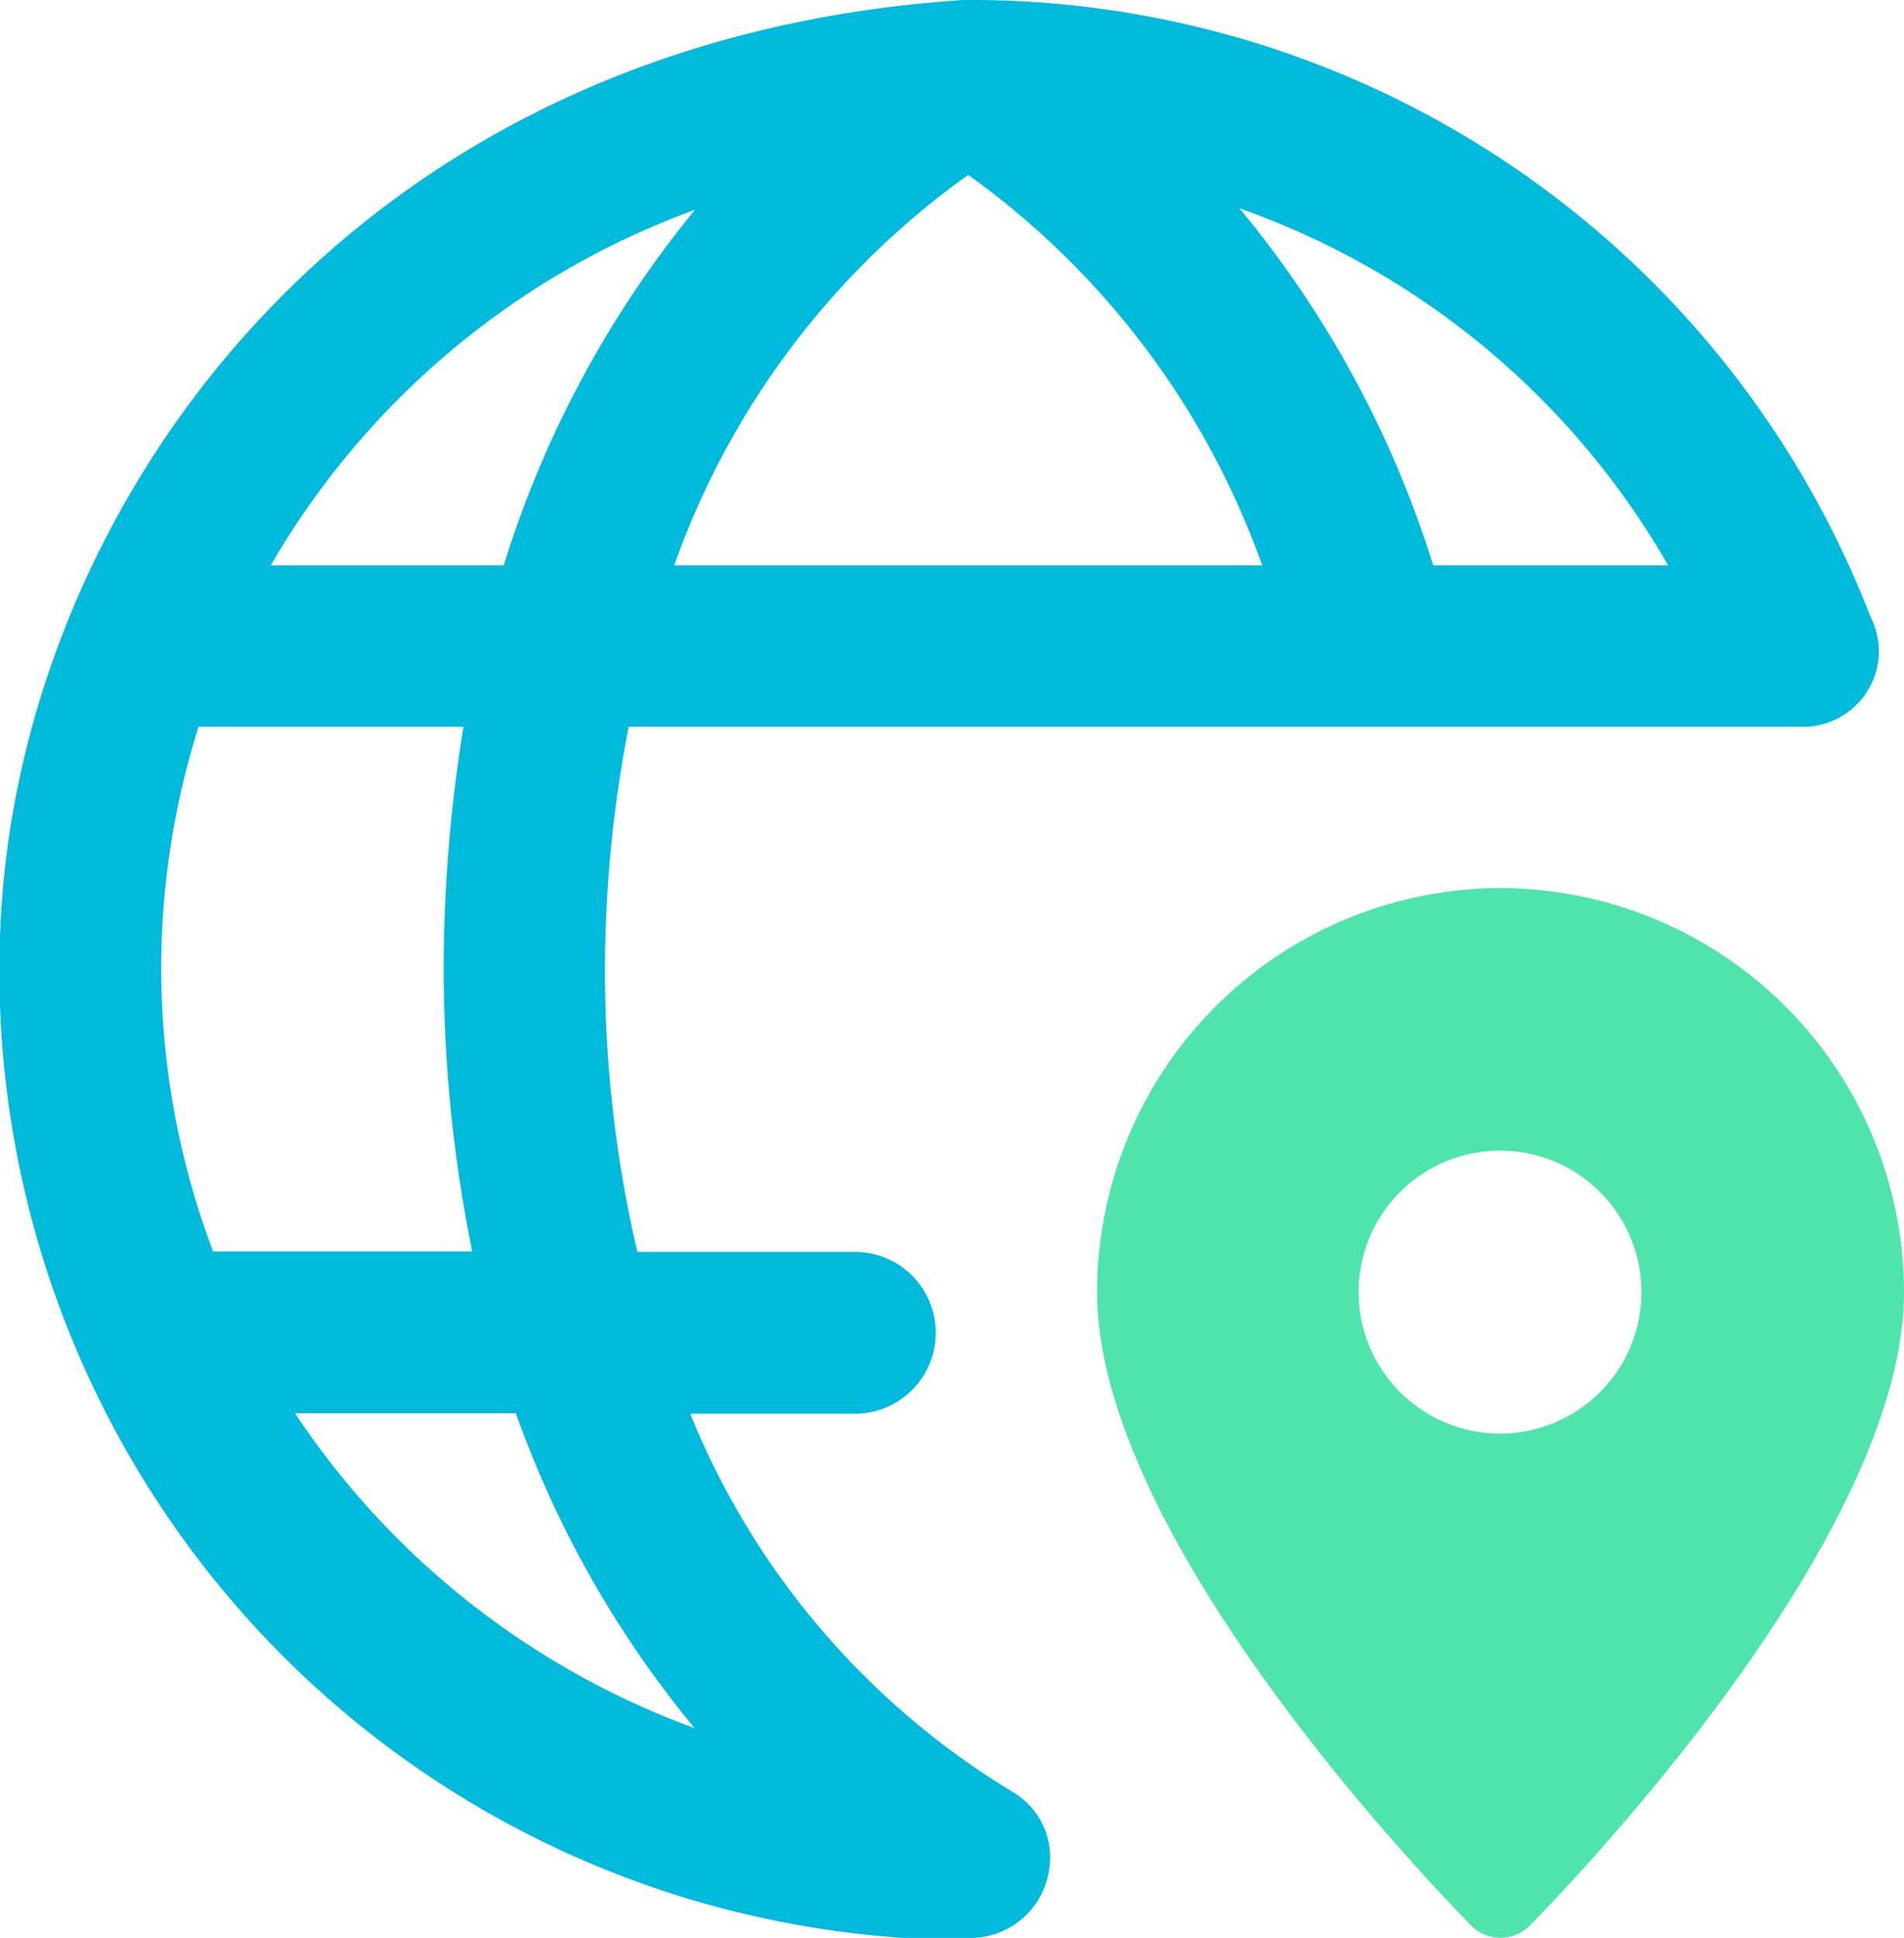
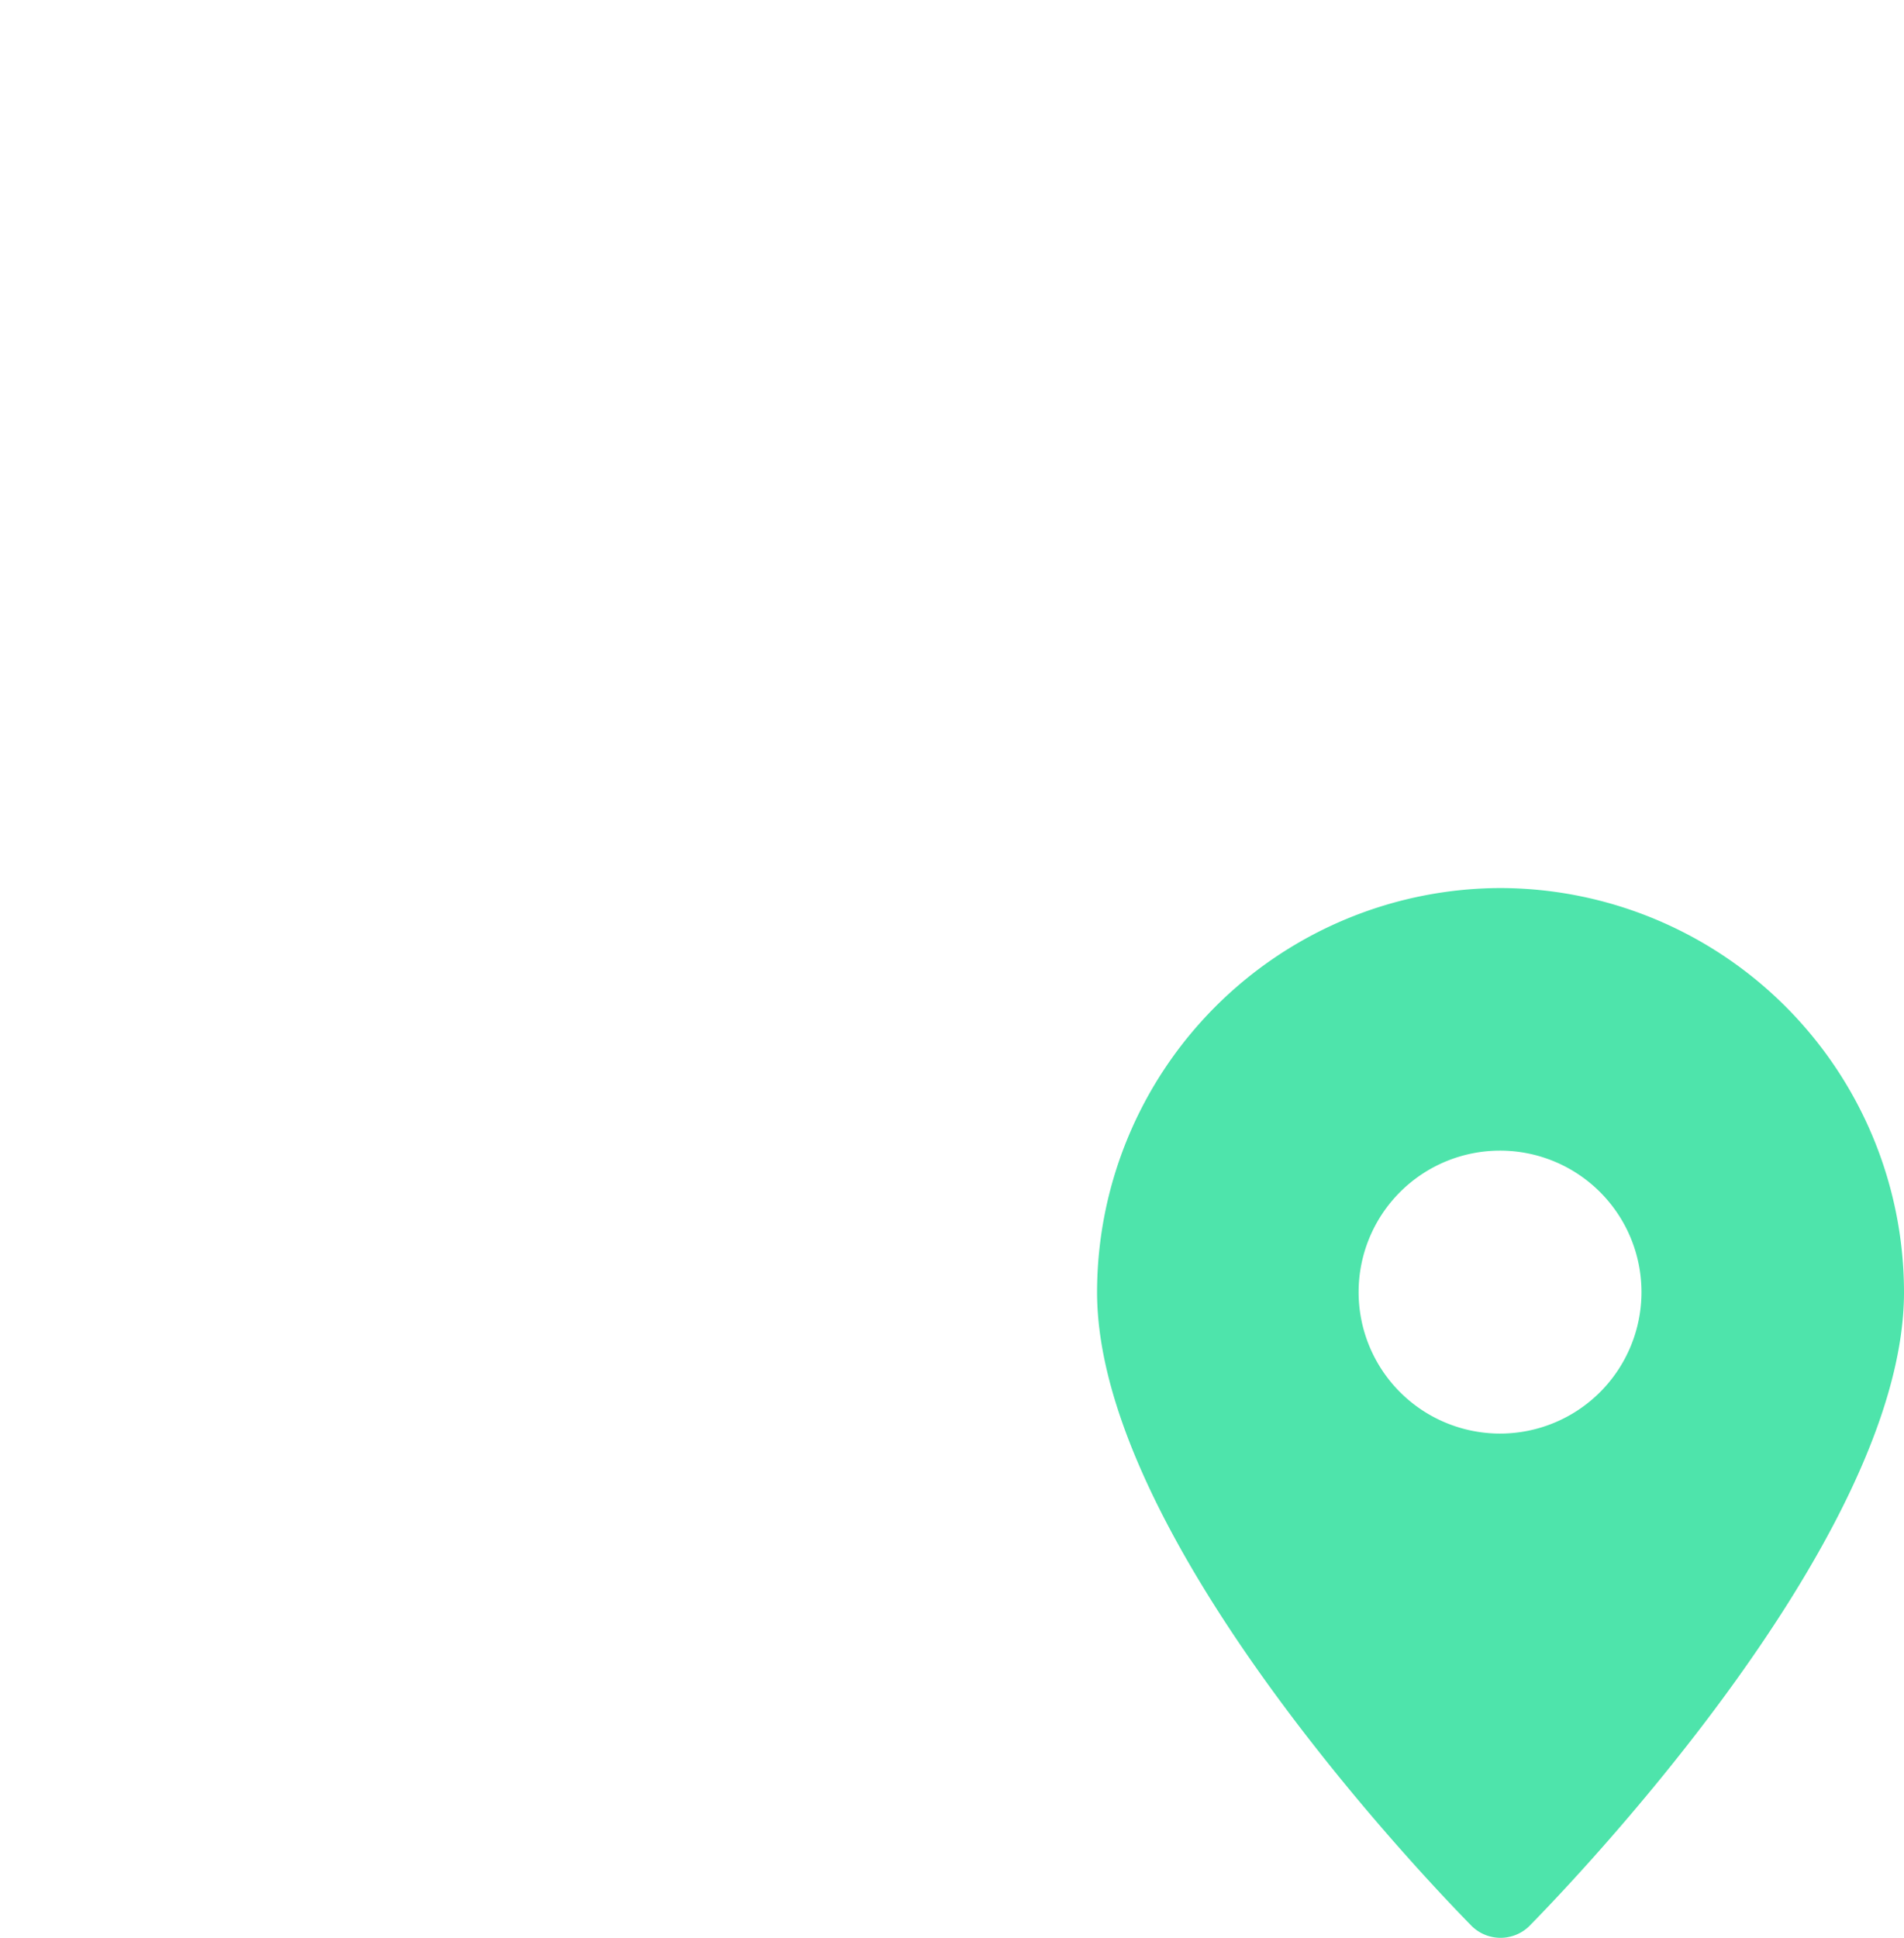
<svg xmlns="http://www.w3.org/2000/svg" viewBox="0 0 39.31 40">
  <g transform="translate(-.35)">
-     <path d="m21.28 37a16.24 16.24 0 0 1 -6.68-7.82h3.4a1.67 1.67 0 0 0 0-3.34h-4.49a25.44 25.44 0 0 1 -.67-5.84 26.24 26.24 0 0 1 .49-5h24.15a1.57 1.57 0 0 0 1.66-1.47 1.64 1.64 0 0 0 -.18-.82 19.91 19.91 0 0 0 -18.71-12.71c-12.52.81-19.25 10.15-19.86 18.6a20 20 0 0 0 18.61 21.4h1.35a1.64 1.64 0 0 0 1.65-1.35 1.57 1.57 0 0 0 -.72-1.65zm-11.18-11.17h-5.35a16.49 16.49 0 0 1 -.3-10.83h5.47a31 31 0 0 0 -.41 5 29.27 29.27 0 0 0 .59 5.83zm10.24-22.22a16.88 16.88 0 0 1 6.07 8.06h-12.14a16.78 16.78 0 0 1 6.07-8.06zm14.45 8.06h-4.85a21.58 21.58 0 0 0 -4-7.37 16.53 16.53 0 0 1 8.85 7.37zm-20.09-7.34a21.68 21.68 0 0 0 -3.95 7.34h-4.81a16.73 16.73 0 0 1 8.76-7.34zm-8.26 24.84h4.56a21.49 21.49 0 0 0 3.69 6.5 16.84 16.84 0 0 1 -8.25-6.5z" fill="#00badb" />
    <path d="m31.32 18.33a8.35 8.35 0 0 0 -8.32 8.34c0 5.28 7.43 12.77 7.74 13.09a.85.85 0 0 0 1.18 0c.31-.32 7.74-7.81 7.74-13.09a8.35 8.35 0 0 0 -8.34-8.34zm0 5.42a2.92 2.92 0 1 1 -2.92 2.92 2.92 2.92 0 0 1 2.92-2.92z" fill="#4ee4ab" />
  </g>
</svg>